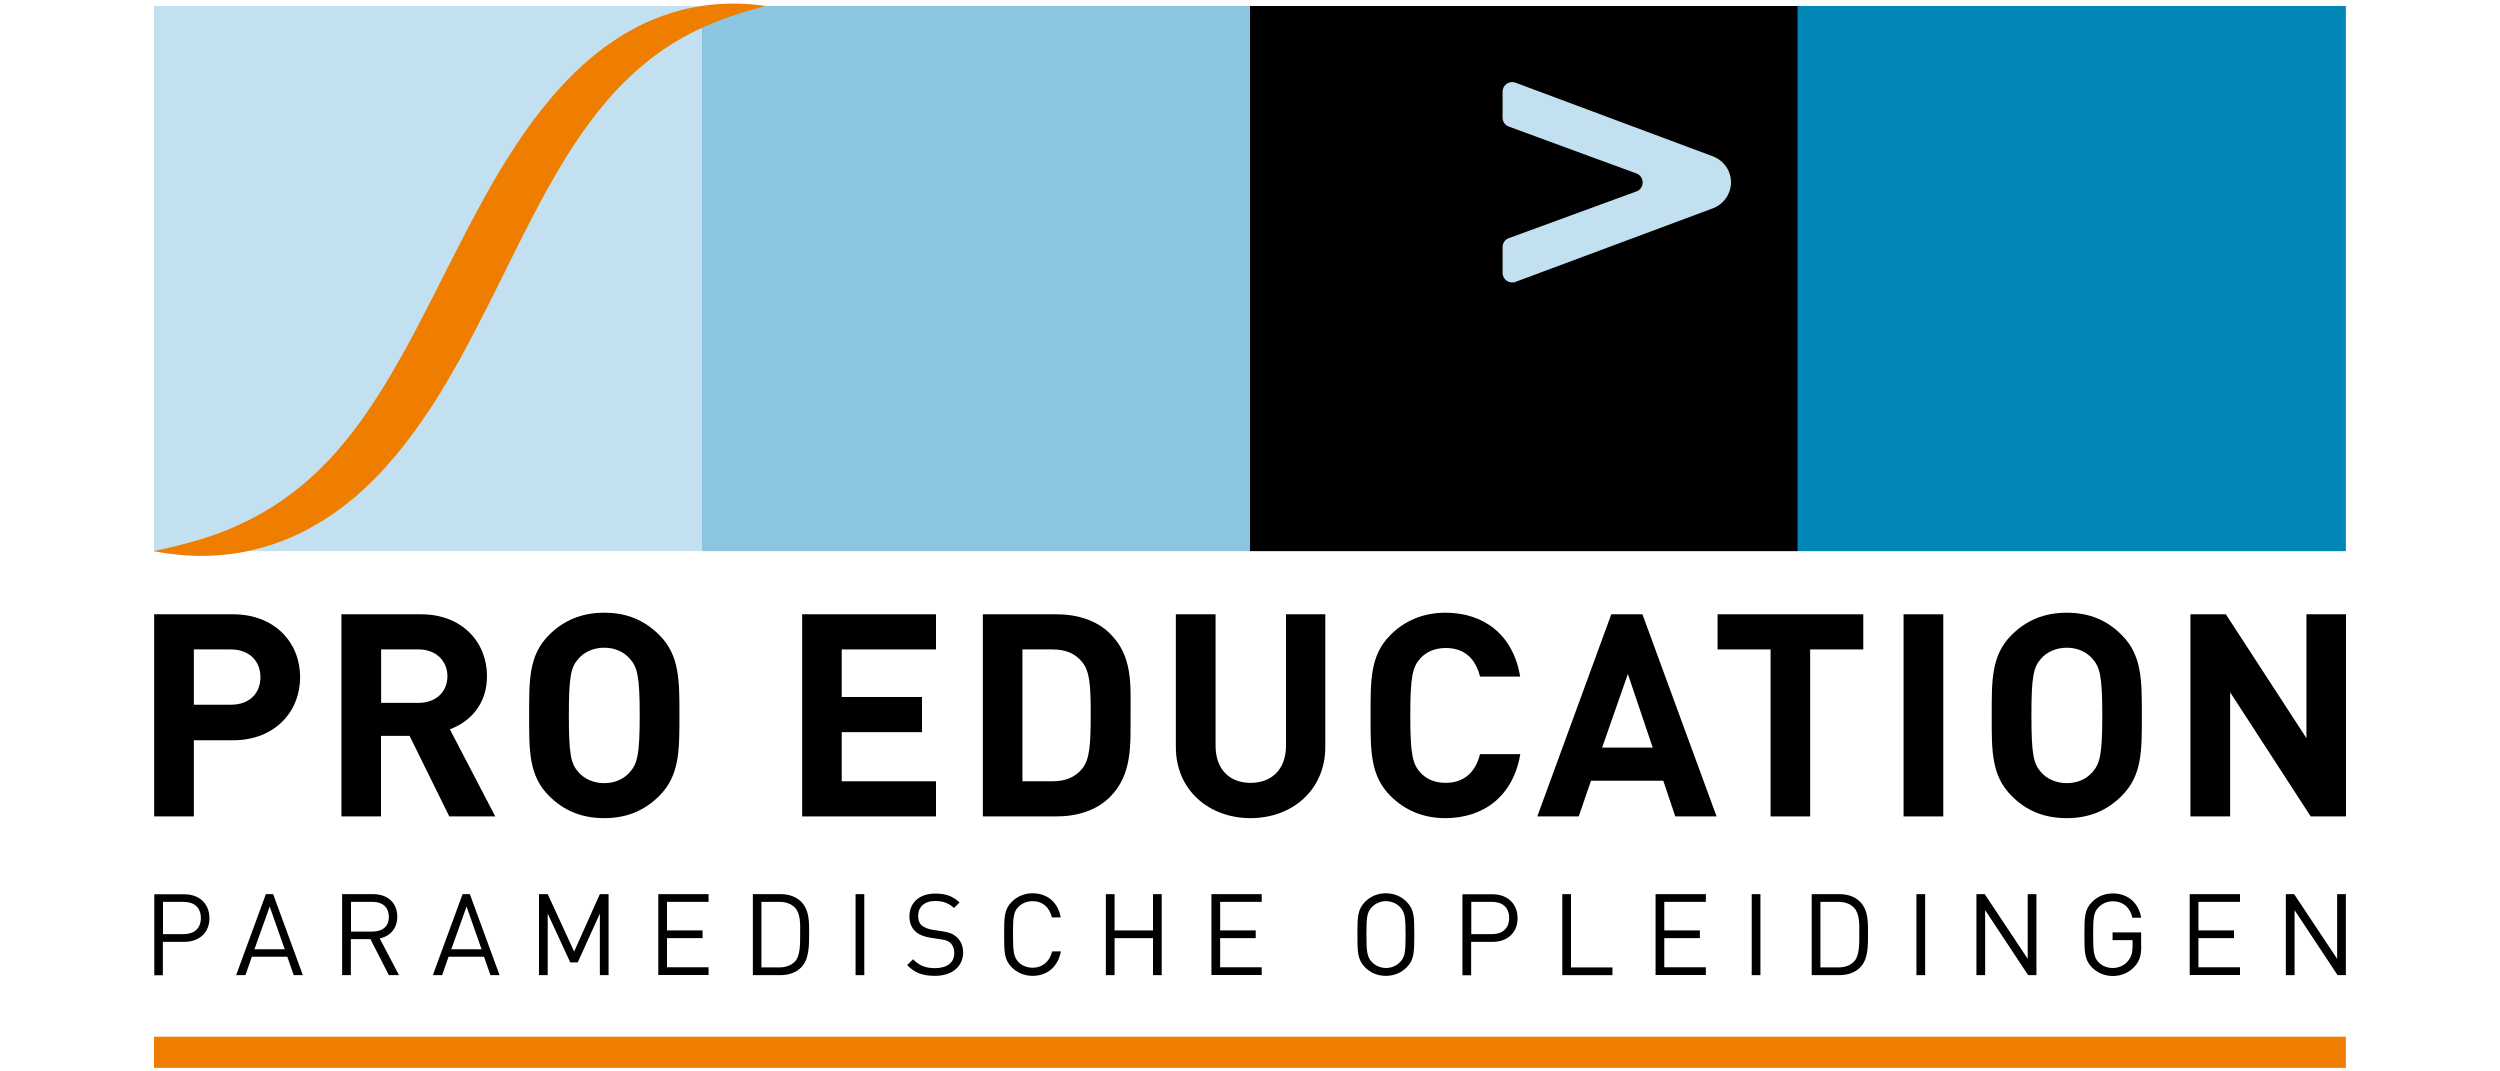
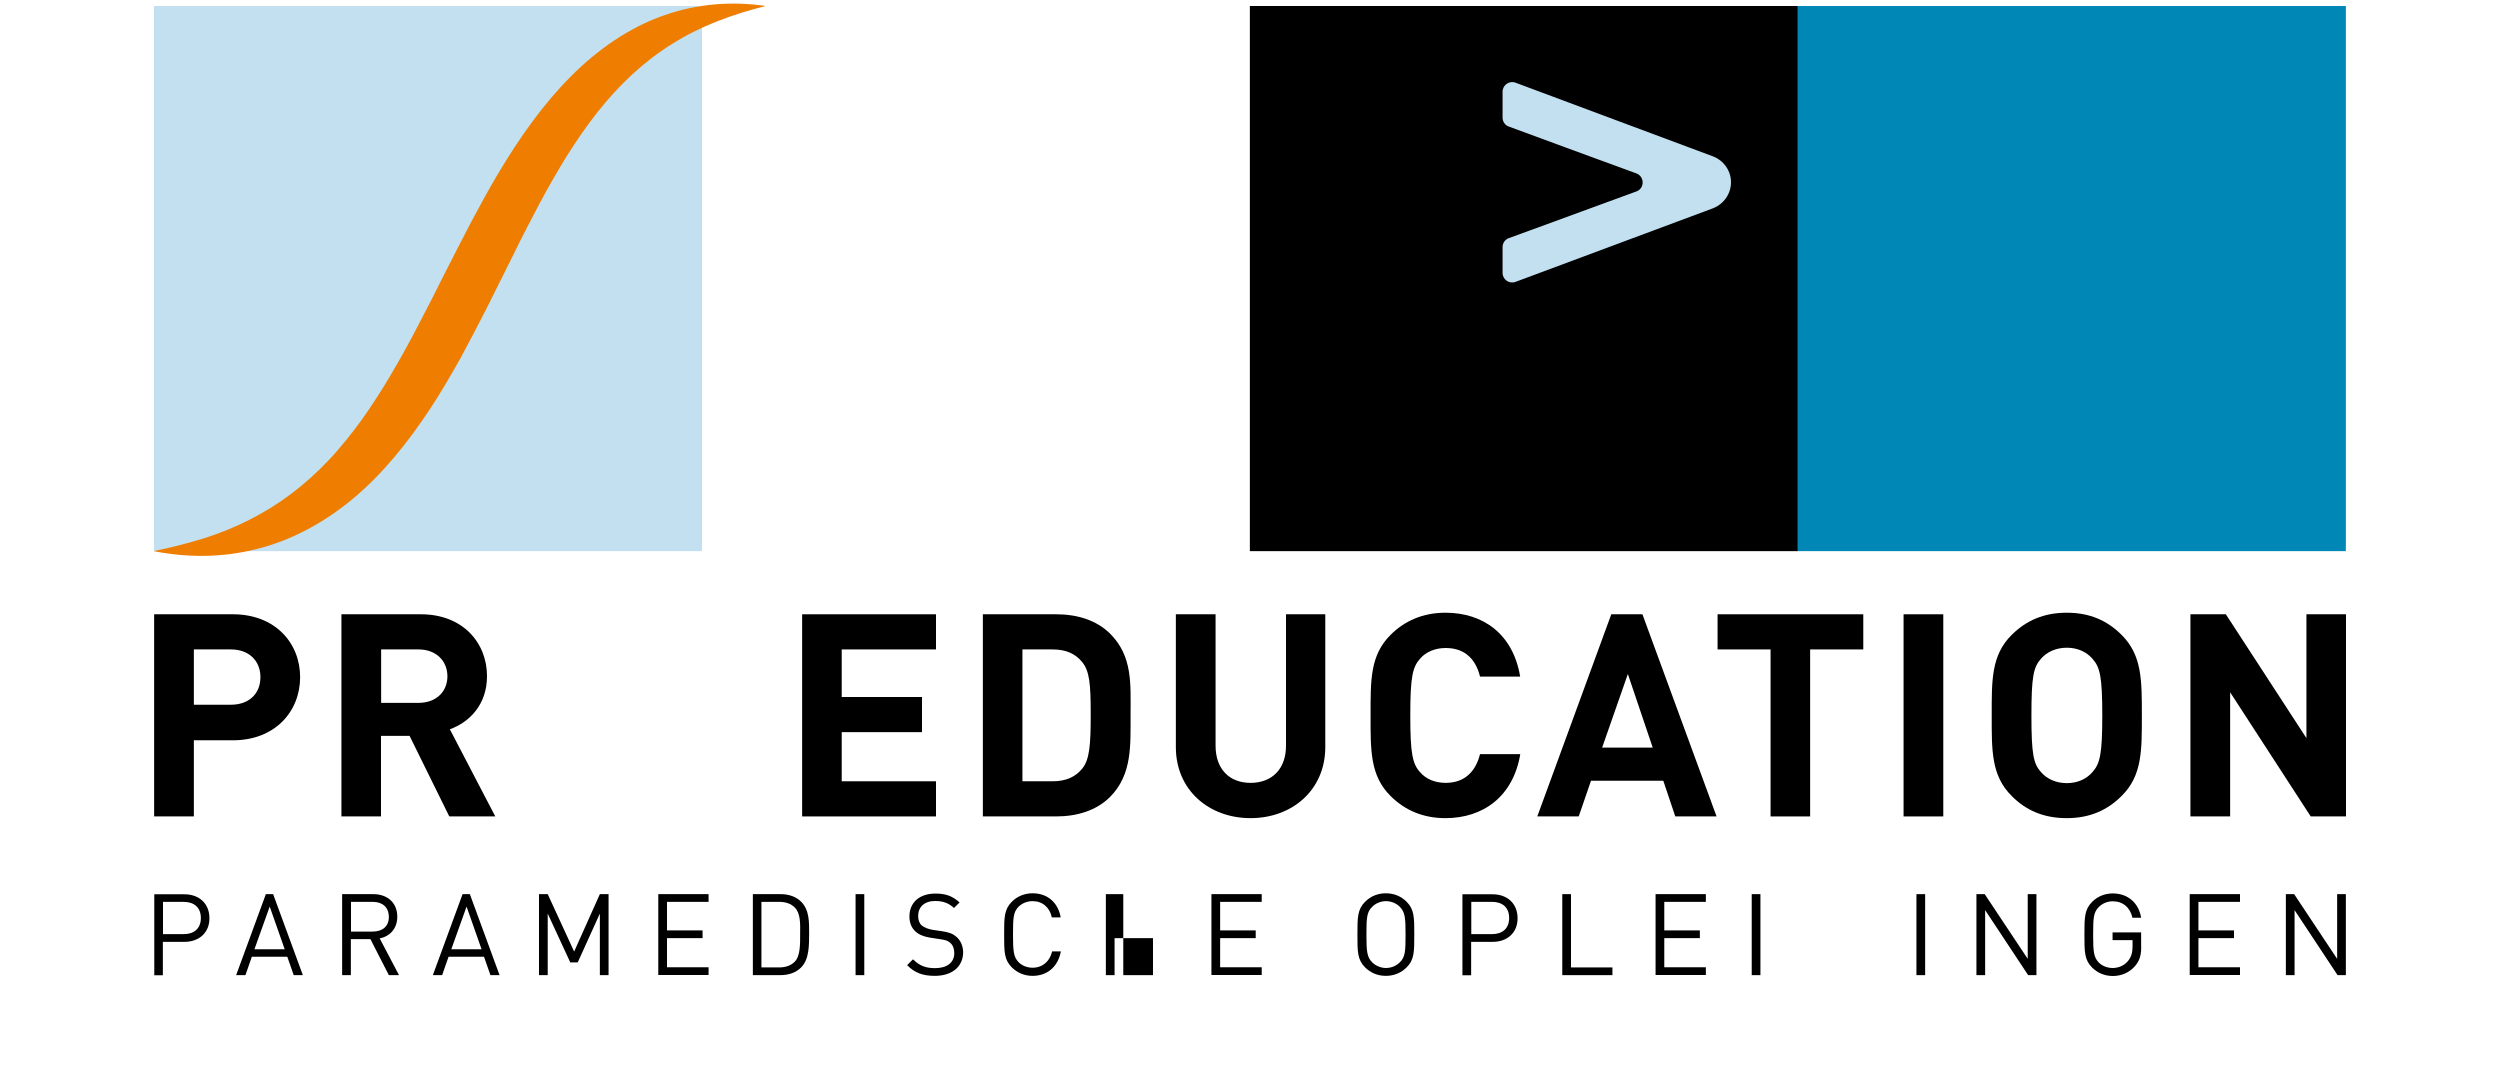
<svg xmlns="http://www.w3.org/2000/svg" version="1.1" id="Layer_1" x="0px" y="0px" viewBox="0 0 1750 750" style="enable-background:new 0 0 1750 750;" xml:space="preserve">
  <style type="text/css">
	.st0{fill:#00508F;}
	.st1{fill:#0088D4;}
	.st2{fill:#74B916;}
	.st3{fill:#00205B;}
	.st4{fill:#E0A626;}
	.st5{fill:#F7A900;}
	.st6{fill:#E5720A;}
	.st7{fill:#949300;}
	.st8{fill:#FFCC00;}
	.st9{fill:#6399AE;}
	.st10{fill:#AA0061;}
	.st11{fill:#A50034;}
	.st12{fill:#4C4184;}
	.st13{fill:#002A54;}
	.st14{fill:#F37021;}
	.st15{fill:#F37021;stroke:#F37021;stroke-width:0.36;}
	.st16{fill:#FF0000;}
	.st17{fill:#B50816;}
	.st18{fill:#880B08;}
	.st19{fill:#E2001E;}
	.st20{fill:#187F65;}
	.st21{fill:#58B875;}
	.st22{fill:#9BBDA3;}
	.st23{fill:#1AC3AC;}
	.st24{fill:#4BDCA4;}
	.st25{fill:#92F7BA;}
	.st26{fill:#05B3A4;}
	.st27{fill:#1FBF8D;}
	.st28{fill:#DA291C;}
	.st29{fill:#0087B5;}
	.st30{fill:#8CC5DF;}
	.st31{fill:#C2E0EF;}
	.st32{fill:#EF7D00;}
	.st33{fill:#2B2E6F;}
	.st34{fill:#FFFFFF;}
	.st35{fill:#0078BB;}
</style>
  <g>
    <rect x="874.9" y="4.2" width="383.6" height="381.6" />
    <rect x="1258.5" y="4.2" class="st29" width="383.6" height="381.6" />
-     <rect x="491.4" y="4.2" class="st30" width="383.6" height="381.6" />
    <rect x="107.8" y="4.2" class="st31" width="383.6" height="381.6" />
    <path class="st31" d="M1211.7,127.6L1211.7,127.6c0,8.1-5.1,15.3-12.6,18.2l-138.2,51.5c-4.4,1.7-9.1-1.6-9.1-6.3v-18   c0-2.8,1.7-5.4,4.4-6.3c14.6-5.4,62.1-22.7,89.3-32.7c5.8-2.1,5.8-10.4,0-12.6c-27.2-9.9-74.7-27.4-89.3-32.8   c-2.7-0.9-4.4-3.5-4.4-6.3V64.2c0-4.7,4.7-8,9.1-6.3l138.3,51.6C1206.7,112.4,1211.7,119.6,1211.7,127.6z" />
    <g>
      <path d="M163.1,518.2h-27.4v53.3h-27.8V430h55.2c29.4,0,47,20,47,44.1C210,498.2,192.4,518.2,163.1,518.2 M161.7,454.6h-26v38.7    h26c12.6,0,20.6-7.7,20.6-19.3C182.3,462.6,174.3,454.6,161.7,454.6" />
      <path d="M314.5,571.5l-27.8-56.4h-20v56.4H239V430h55.7c29,0,46.2,19.7,46.2,43.3c0,19.9-12.2,32.2-26,37.2l31.8,61H314.5z     M293,454.6h-26.2V492H293c12.2,0,20.2-7.7,20.2-18.7C313.1,462.4,305.1,454.6,293,454.6" />
-       <path d="M461.4,557.2c-10,9.9-22.2,15.5-38.4,15.5c-16.2,0-28.6-5.5-38.6-15.5c-14.4-14.3-14-32-14-56.4c0-24.5-0.4-42.1,14-56.4    c10-9.9,22.4-15.5,38.6-15.5c16.2,0,28.3,5.5,38.4,15.5c14.4,14.3,14.2,32,14.2,56.4C475.6,525.2,475.8,542.9,461.4,557.2     M440.8,461c-4-4.6-10.2-7.6-17.8-7.6c-7.6,0-14,3-18,7.6c-5.4,6-6.8,12.5-6.8,39.8s1.4,33.8,6.8,39.8c4,4.6,10.4,7.6,18,7.6    s13.8-3,17.8-7.6c5.4-6,7-12.5,7-39.8C447.8,473.5,446.2,466.9,440.8,461" />
      <polygon points="561.5,571.5 561.5,430 655.2,430 655.2,454.6 589.2,454.6 589.2,487.9 645.4,487.9 645.4,512.5 589.2,512.5     589.2,546.9 655.2,546.9 655.2,571.5   " />
      <path d="M776.9,558c-9.4,9.3-22.8,13.5-37.6,13.5H688V430h51.4c14.8,0,28.2,4.2,37.6,13.5c16,15.9,14.4,35.4,14.4,56.7    C791.3,521.4,792.8,542.1,776.9,558 M757.5,463.4c-4.8-5.8-11.2-8.8-20.8-8.8h-21v92.3h21c9.5,0,16-3,20.8-8.8    c5.2-6.3,6-16.5,6-38C763.5,478.7,762.7,469.8,757.5,463.4" />
      <path d="M875.4,572.7c-29.2,0-52.3-19.7-52.3-49.7v-93h27.8v92c0,16.3,9.6,26,24.5,26c15,0,24.8-9.7,24.8-26v-92h27.5v93    C927.7,553,904.5,572.7,875.4,572.7" />
      <path d="M1011.8,572.7c-15.6,0-28.4-5.5-38.4-15.5c-14.4-14.3-14-32-14-56.4c0-24.5-0.4-42.1,14-56.4c9.9-9.9,22.8-15.5,38.4-15.5    c26.6,0,47.4,15.1,52.3,44.7H1036c-2.8-11.4-9.9-20-24-20c-7.6,0-13.8,2.8-17.8,7.3c-5.4,6-7,12.7-7,39.9s1.6,34,7,39.9    c4,4.6,10.2,7.3,17.8,7.3c14,0,21.2-8.8,24-20.1h28.2C1059.2,557.6,1038.2,572.7,1011.8,572.7" />
      <path d="M1172.7,571.5l-8.4-25h-50.6l-8.6,25h-29l51.8-141.5h21.8l51.9,141.5H1172.7z M1139.5,471.8l-18,51.5h35.4L1139.5,471.8z" />
      <polygon points="1267.1,454.6 1267.1,571.5 1239.4,571.5 1239.4,454.6 1202.3,454.6 1202.3,430 1304.3,430 1304.3,454.6   " />
      <rect x="1332.5" y="430" width="27.8" height="141.5" />
      <path d="M1485.1,557.2c-9.9,9.9-22.2,15.5-38.4,15.5c-16.2,0-28.6-5.5-38.5-15.5c-14.4-14.3-14-32-14-56.4    c0-24.5-0.4-42.1,14-56.4c10-9.9,22.3-15.5,38.5-15.5c16.2,0,28.4,5.5,38.4,15.5c14.4,14.3,14.2,32,14.2,56.4    C1499.3,525.2,1499.6,542.9,1485.1,557.2 M1464.6,461c-4-4.6-10.2-7.6-17.8-7.6s-14,3-18,7.6c-5.4,6-6.8,12.5-6.8,39.8    s1.4,33.8,6.8,39.8c4,4.6,10.4,7.6,18,7.6c7.6,0,13.8-3,17.8-7.6c5.4-6,7-12.5,7-39.8C1471.6,473.5,1470,466.9,1464.6,461" />
      <polygon points="1617.5,571.5 1561.1,484.6 1561.1,571.5 1533.3,571.5 1533.3,430 1558.1,430 1614.5,516.7 1614.5,430 1642.2,430     1642.2,571.5   " />
      <path d="M129.1,659.3h-15.1v23.4H108v-56.7h21.1c10.3,0,17.5,6.5,17.5,16.7C146.7,652.7,139.5,659.3,129.1,659.3z M128.5,631.3    h-14.4v22.6h14.5c7.1,0,12-3.8,12-11.3C140.6,635,135.6,631.3,128.5,631.3z" />
      <path d="M205.6,682.6l-4.5-12.9h-24.8l-4.5,12.9h-6.5l20.8-56.7h5.1l20.8,56.7H205.6z M188.8,634.6l-10.7,29.9h21.2L188.8,634.6z" />
      <path d="M272.2,682.6l-12.9-25.2h-13.7v25.2h-6.1v-56.7h21.8c9.9,0,16.8,6,16.8,15.8c0,8.3-5.1,13.7-12.3,15.2l13.5,25.7    L272.2,682.6L272.2,682.6z M260.9,631.3h-15.2v20.8h15.2c6.6,0,11.3-3.4,11.3-10.3C272.1,634.8,267.5,631.3,260.9,631.3z" />
      <path d="M343.3,682.6l-4.5-12.9H314l-4.5,12.9h-6.5l20.8-56.7h5.1l20.8,56.7H343.3z M326.6,634.6l-10.7,29.9h21.2L326.6,634.6z" />
      <path d="M419.9,682.6v-43.1l-15.5,34.2h-5.2l-15.8-34.2v43.1h-6.1v-56.7h6.1l18.5,40.2l18-40.2h6.1v56.7H419.9z" />
      <path d="M460.8,682.6v-56.7H496v5.4h-29.1v20h24.9v5.4h-24.9v20.4H496v5.4H460.8L460.8,682.6z" />
      <path d="M560.7,677.3c-3.4,3.4-8.4,5.3-14.4,5.3H527v-56.7h19.4c5.9,0,10.9,1.8,14.4,5.3c5.9,5.9,5.6,14.6,5.6,22.5    C566.3,661.5,566.6,671.5,560.7,677.3z M556.5,635.4c-2.9-3-6.8-4.1-11.1-4.1H533v45.9h12.3c4.3,0,8.2-1.1,11.1-4.1    c3.9-4,3.7-12.5,3.7-19.4C560.2,646.7,560.4,639.5,556.5,635.4z" />
      <path d="M598.9,682.6v-56.7h6.1v56.7H598.9z" />
      <path d="M654.4,683.1c-8.5,0-14.1-2.1-19.4-7.5l4.1-4.1c4.7,4.7,9.1,6.2,15.5,6.2c8.3,0,13.4-3.9,13.4-10.5c0-2.9-0.9-5.5-2.7-7.1    c-1.8-1.6-3.2-2.1-7.4-2.7l-6.6-1c-4.5-0.7-8-2.1-10.4-4.3c-2.8-2.5-4.3-6.1-4.3-10.6c0-9.6,6.9-16,18.2-16c7.3,0,12,1.8,16.9,6.2    l-3.9,3.9c-3.5-3.2-7.3-4.9-13.2-4.9c-7.6,0-11.9,4.2-11.9,10.5c0,2.8,0.8,5.1,2.5,6.6c1.7,1.5,4.7,2.6,7.7,3.1l6.2,0.9    c5.4,0.8,8,1.9,10.3,3.9c3.1,2.6,4.8,6.6,4.8,11.2C674,676.9,666.2,683.1,654.4,683.1z" />
      <path d="M722.8,683.1c-5.6,0-10.7-2.1-14.5-5.9c-5.4-5.4-5.4-10.9-5.4-23c0-12,0-17.6,5.4-23c3.8-3.8,8.9-5.9,14.5-5.9    c10.2,0,17.8,6.2,19.7,16.9h-6.2c-1.5-6.9-6.4-11.4-13.5-11.4c-3.7,0-7.3,1.4-9.8,3.9c-3.6,3.6-3.9,7.6-3.9,19.4    c0,11.8,0.4,15.8,3.9,19.4c2.4,2.5,6.1,3.9,9.8,3.9c7.1,0,12.1-4.6,13.7-11.4h6.1C740.6,676.9,732.9,683.1,722.8,683.1z" />
-       <path d="M807.1,682.6v-25.9h-26.9v25.9h-6.1v-56.7h6.1v25.4h26.9v-25.4h6.1v56.7H807.1z" />
+       <path d="M807.1,682.6v-25.9h-26.9v25.9h-6.1v-56.7h6.1v25.4v-25.4h6.1v56.7H807.1z" />
      <path d="M848,682.6v-56.7h35.2v5.4h-29.1v20h24.9v5.4h-24.9v20.4h29.1v5.4H848L848,682.6z" />
      <path d="M984.6,677.2c-3.8,3.8-8.8,5.9-14.5,5.9c-5.7,0-10.7-2.1-14.5-5.9c-5.4-5.4-5.4-10.9-5.4-23c0-12,0-17.6,5.4-23    c3.8-3.8,8.8-5.9,14.5-5.9c5.7,0,10.7,2.1,14.5,5.9c5.4,5.4,5.4,10.9,5.4,23C990,666.3,990,671.9,984.6,677.2z M980,634.9    c-2.4-2.5-6.1-4.1-9.8-4.1s-7.3,1.5-9.8,4.1c-3.6,3.6-3.9,7.5-3.9,19.3c0,11.8,0.4,15.7,3.9,19.3c2.4,2.5,6.1,4.1,9.8,4.1    s7.3-1.5,9.8-4.1c3.6-3.6,3.9-7.5,3.9-19.3C983.9,642.4,983.5,638.6,980,634.9z" />
      <path d="M1044.9,659.3h-15.1v23.4h-6.1v-56.7h21.1c10.3,0,17.5,6.5,17.5,16.7C1062.4,652.7,1055.3,659.3,1044.9,659.3z     M1044.4,631.3h-14.5v22.6h14.5c7.1,0,12-3.8,12-11.3C1056.4,635,1051.5,631.3,1044.4,631.3z" />
      <path d="M1093.6,682.6v-56.7h6.1v51.3h29v5.4H1093.6z" />
      <path d="M1158.9,682.6v-56.7h35.2v5.4h-29.1v20h24.9v5.4h-24.9v20.4h29.1v5.4H1158.9L1158.9,682.6z" />
      <path d="M1226.2,682.6v-56.7h6.1v56.7H1226.2z" />
-       <path d="M1302,677.3c-3.4,3.4-8.4,5.3-14.4,5.3h-19.4v-56.7h19.4c5.9,0,10.9,1.8,14.4,5.3c5.9,5.9,5.6,14.6,5.6,22.5    C1307.6,661.5,1307.9,671.5,1302,677.3z M1297.8,635.4c-2.9-3-6.8-4.1-11.1-4.1h-12.4v45.9h12.4c4.3,0,8.2-1.1,11.1-4.1    c3.9-4,3.7-12.5,3.7-19.4C1301.6,646.7,1301.7,639.5,1297.8,635.4z" />
      <path d="M1341.5,682.6v-56.7h6.1v56.7H1341.5z" />
      <path d="M1419.7,682.6l-30.1-45.5v45.5h-6.1v-56.7h5.8l30.1,45.3v-45.3h6.1v56.7H1419.7z" />
      <path d="M1494.2,676.6c-3.9,4.3-9.3,6.6-15.2,6.6c-5.6,0-10.7-2.1-14.5-5.9c-5.4-5.4-5.4-10.9-5.4-23c0-12,0-17.6,5.4-23    c3.8-3.8,8.8-5.9,14.5-5.9c10.8,0,18.2,7,19.8,17h-6.1c-1.6-7.2-6.7-11.5-13.8-11.5c-3.7,0-7.3,1.5-9.8,4.1    c-3.6,3.6-3.9,7.5-3.9,19.3c0,11.8,0.4,15.8,3.9,19.4c2.4,2.5,6.1,3.9,9.8,3.9c4.1,0,8.1-1.7,10.7-4.9c2.3-2.8,3.2-5.9,3.2-10.3    v-4.3h-14v-5.4h20v9C1499.1,668.4,1497.7,672.8,1494.2,676.6z" />
      <path d="M1532.8,682.6v-56.7h35.2v5.4h-29.1v20h24.9v5.4h-24.9v20.4h29.1v5.4H1532.8L1532.8,682.6z" />
      <path d="M1636.3,682.6l-30.1-45.5v45.5h-6.1v-56.7h5.8l30.1,45.3v-45.3h6.1v56.7H1636.3z" />
    </g>
-     <rect x="107.8" y="725.7" class="st32" width="1534.3" height="21.8" />
    <path class="st32" d="M536,4.2c-11.6,2.9-23,6.4-33.9,10.7c-11,4.3-21.5,9.5-31.4,15.7c-20,12.4-37.4,28.8-52.6,48.1   c-7.6,9.6-14.7,20-21.4,30.6c-6.6,10.8-13.1,22-19.2,33.5c-6.1,11.6-12.2,23.3-18.1,35.4l-18.1,36.3c-6.2,12.2-12.5,24.3-19.1,36.5   c-6.8,12-13.7,24-21.4,35.6c-15.2,23-32.8,45-53.4,62.2c-20.6,17.3-44,29.7-68,35.6c-24.1,6.1-48.5,6-71.8,1.4   c11.7-2.4,23.1-5.3,34.3-8.7c11.2-3.5,22-7.8,32.4-13.1c20.8-10.4,39.5-24.6,56-42.1c4.1-4.3,8-8.9,11.9-13.7l5.7-7.2l5.5-7.4   c7.2-10.2,14-20.7,20.5-31.8c6.5-11,12.8-22.4,18.9-34.2c6.2-11.7,12.2-23.6,18.2-35.6c6.2-12,12.2-24.1,18.6-36.2   c6.5-12.1,13-24.2,20.1-36C364,96,380.1,73.1,399.3,53.8c19.1-19.3,41.4-34.6,65.1-42.9C488,2.5,512.5,0.7,536,4.2z" />
  </g>
</svg>